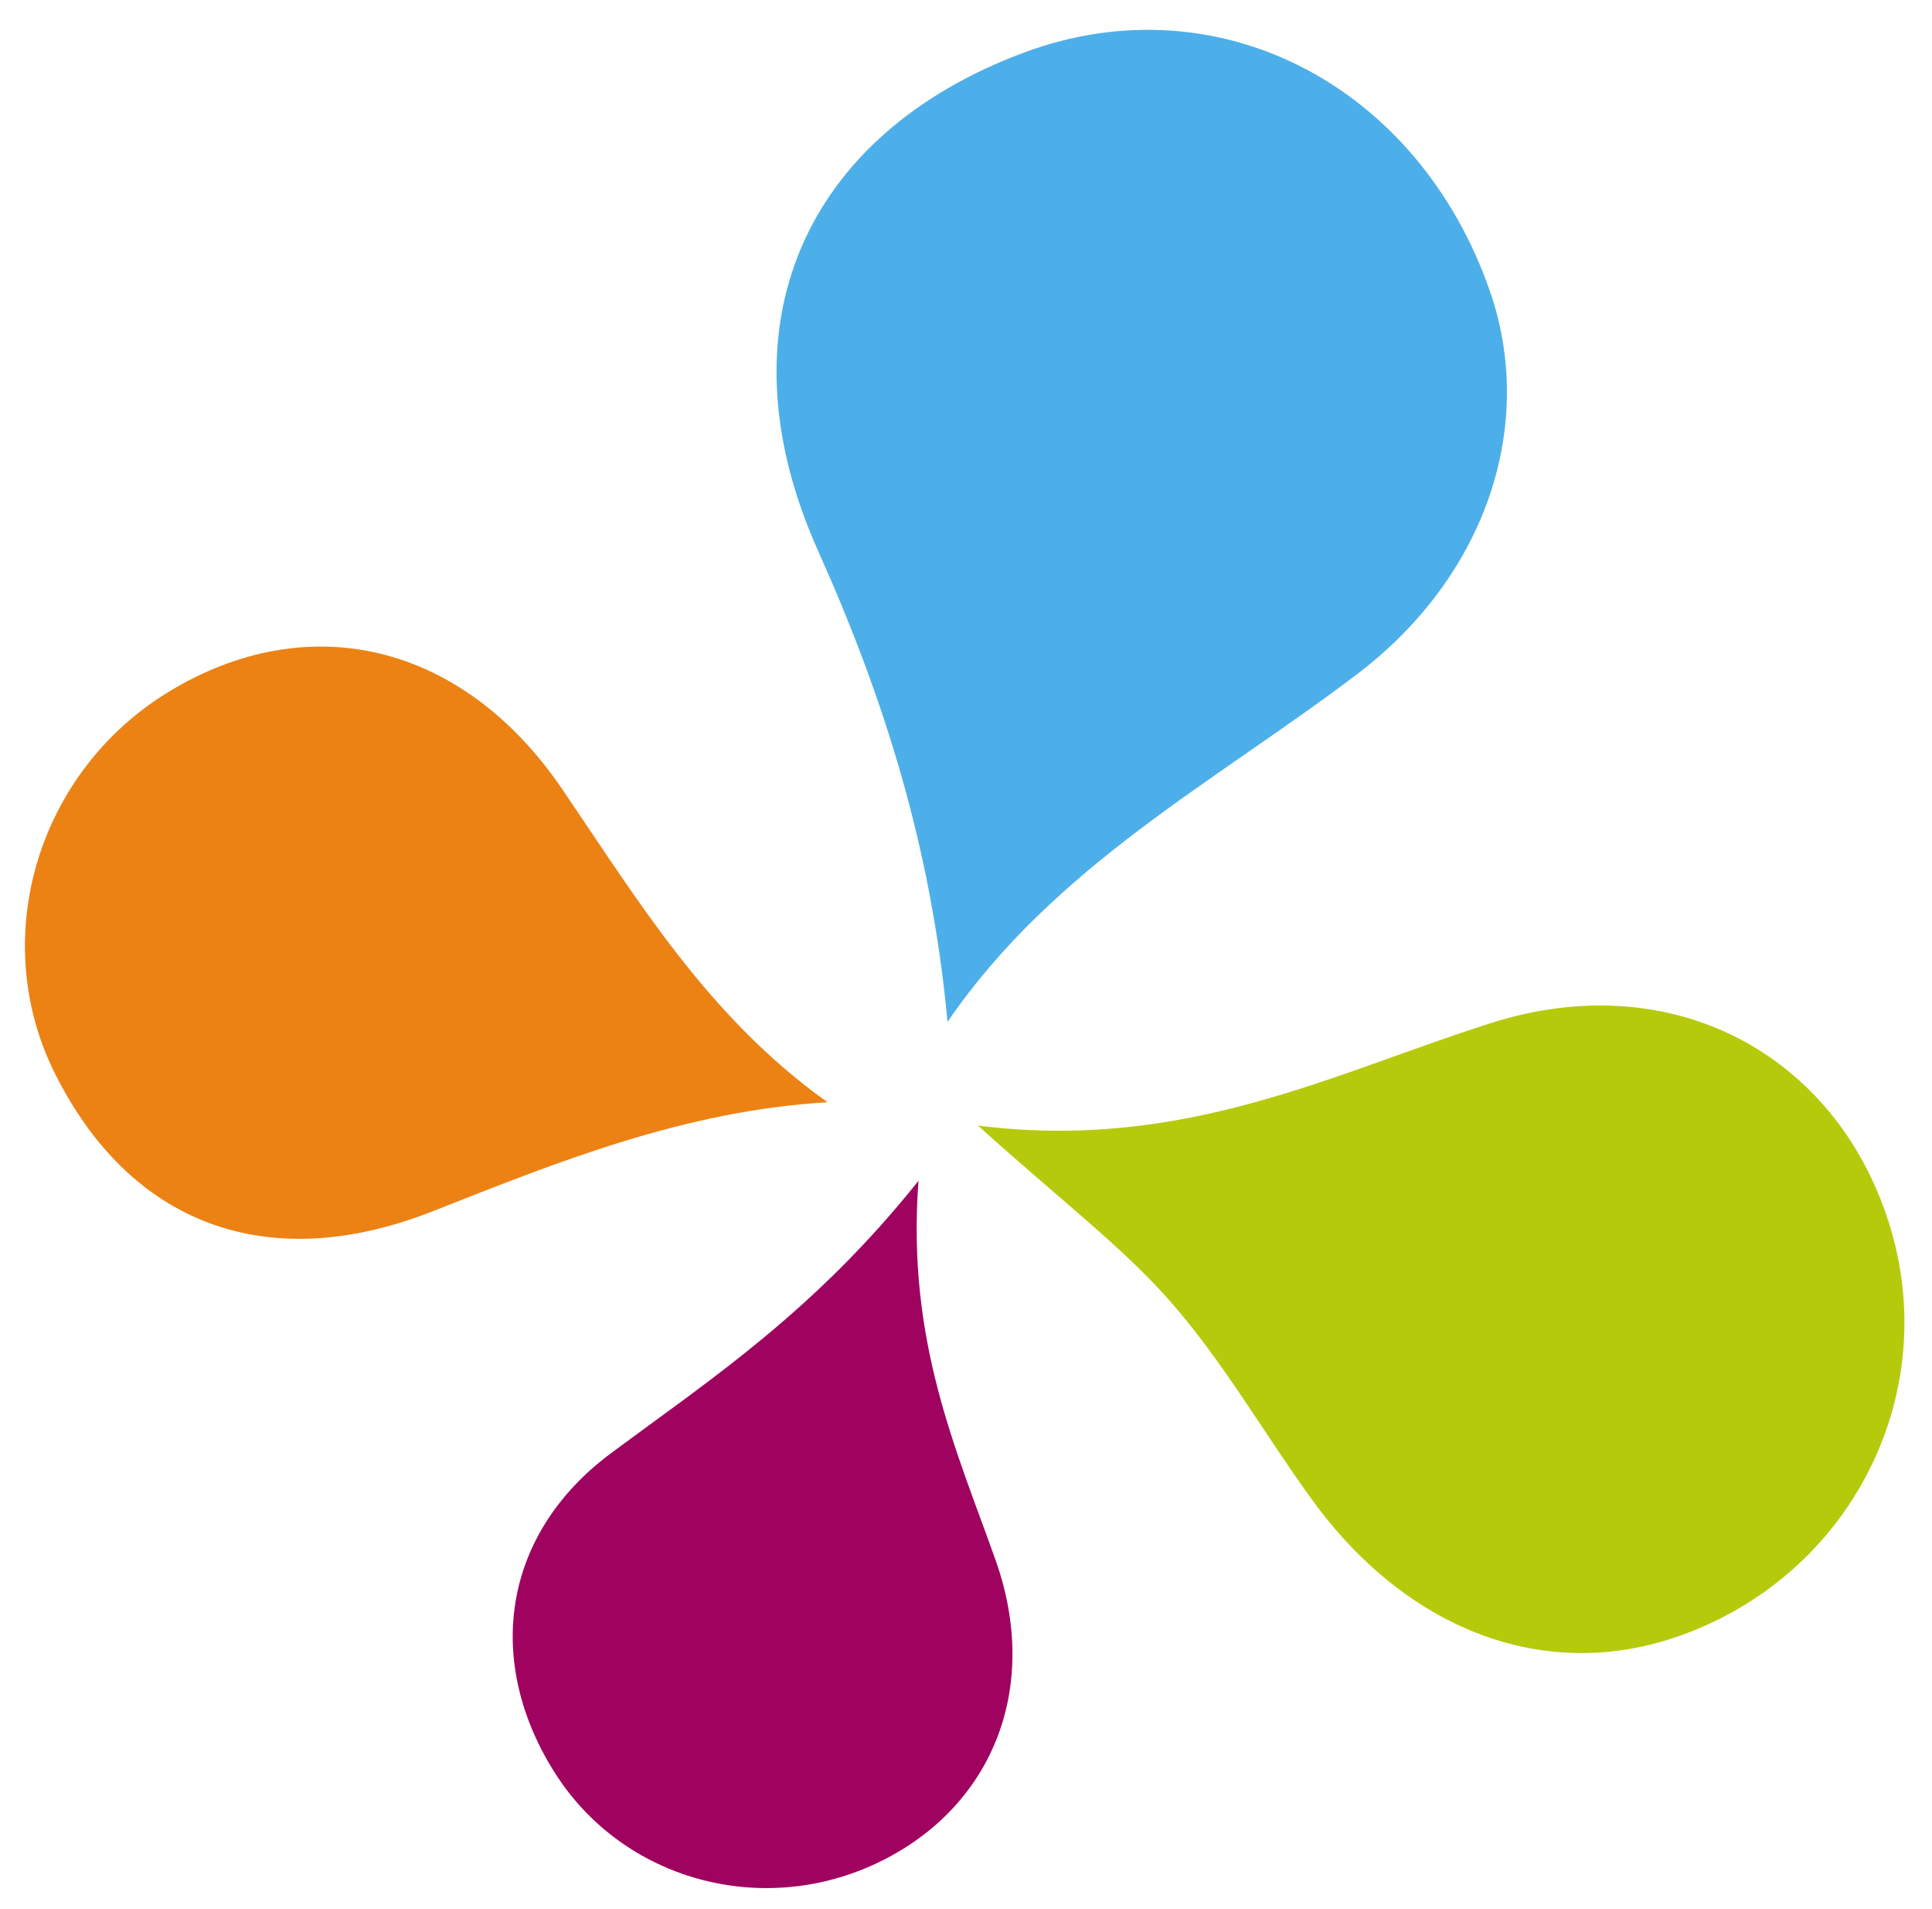
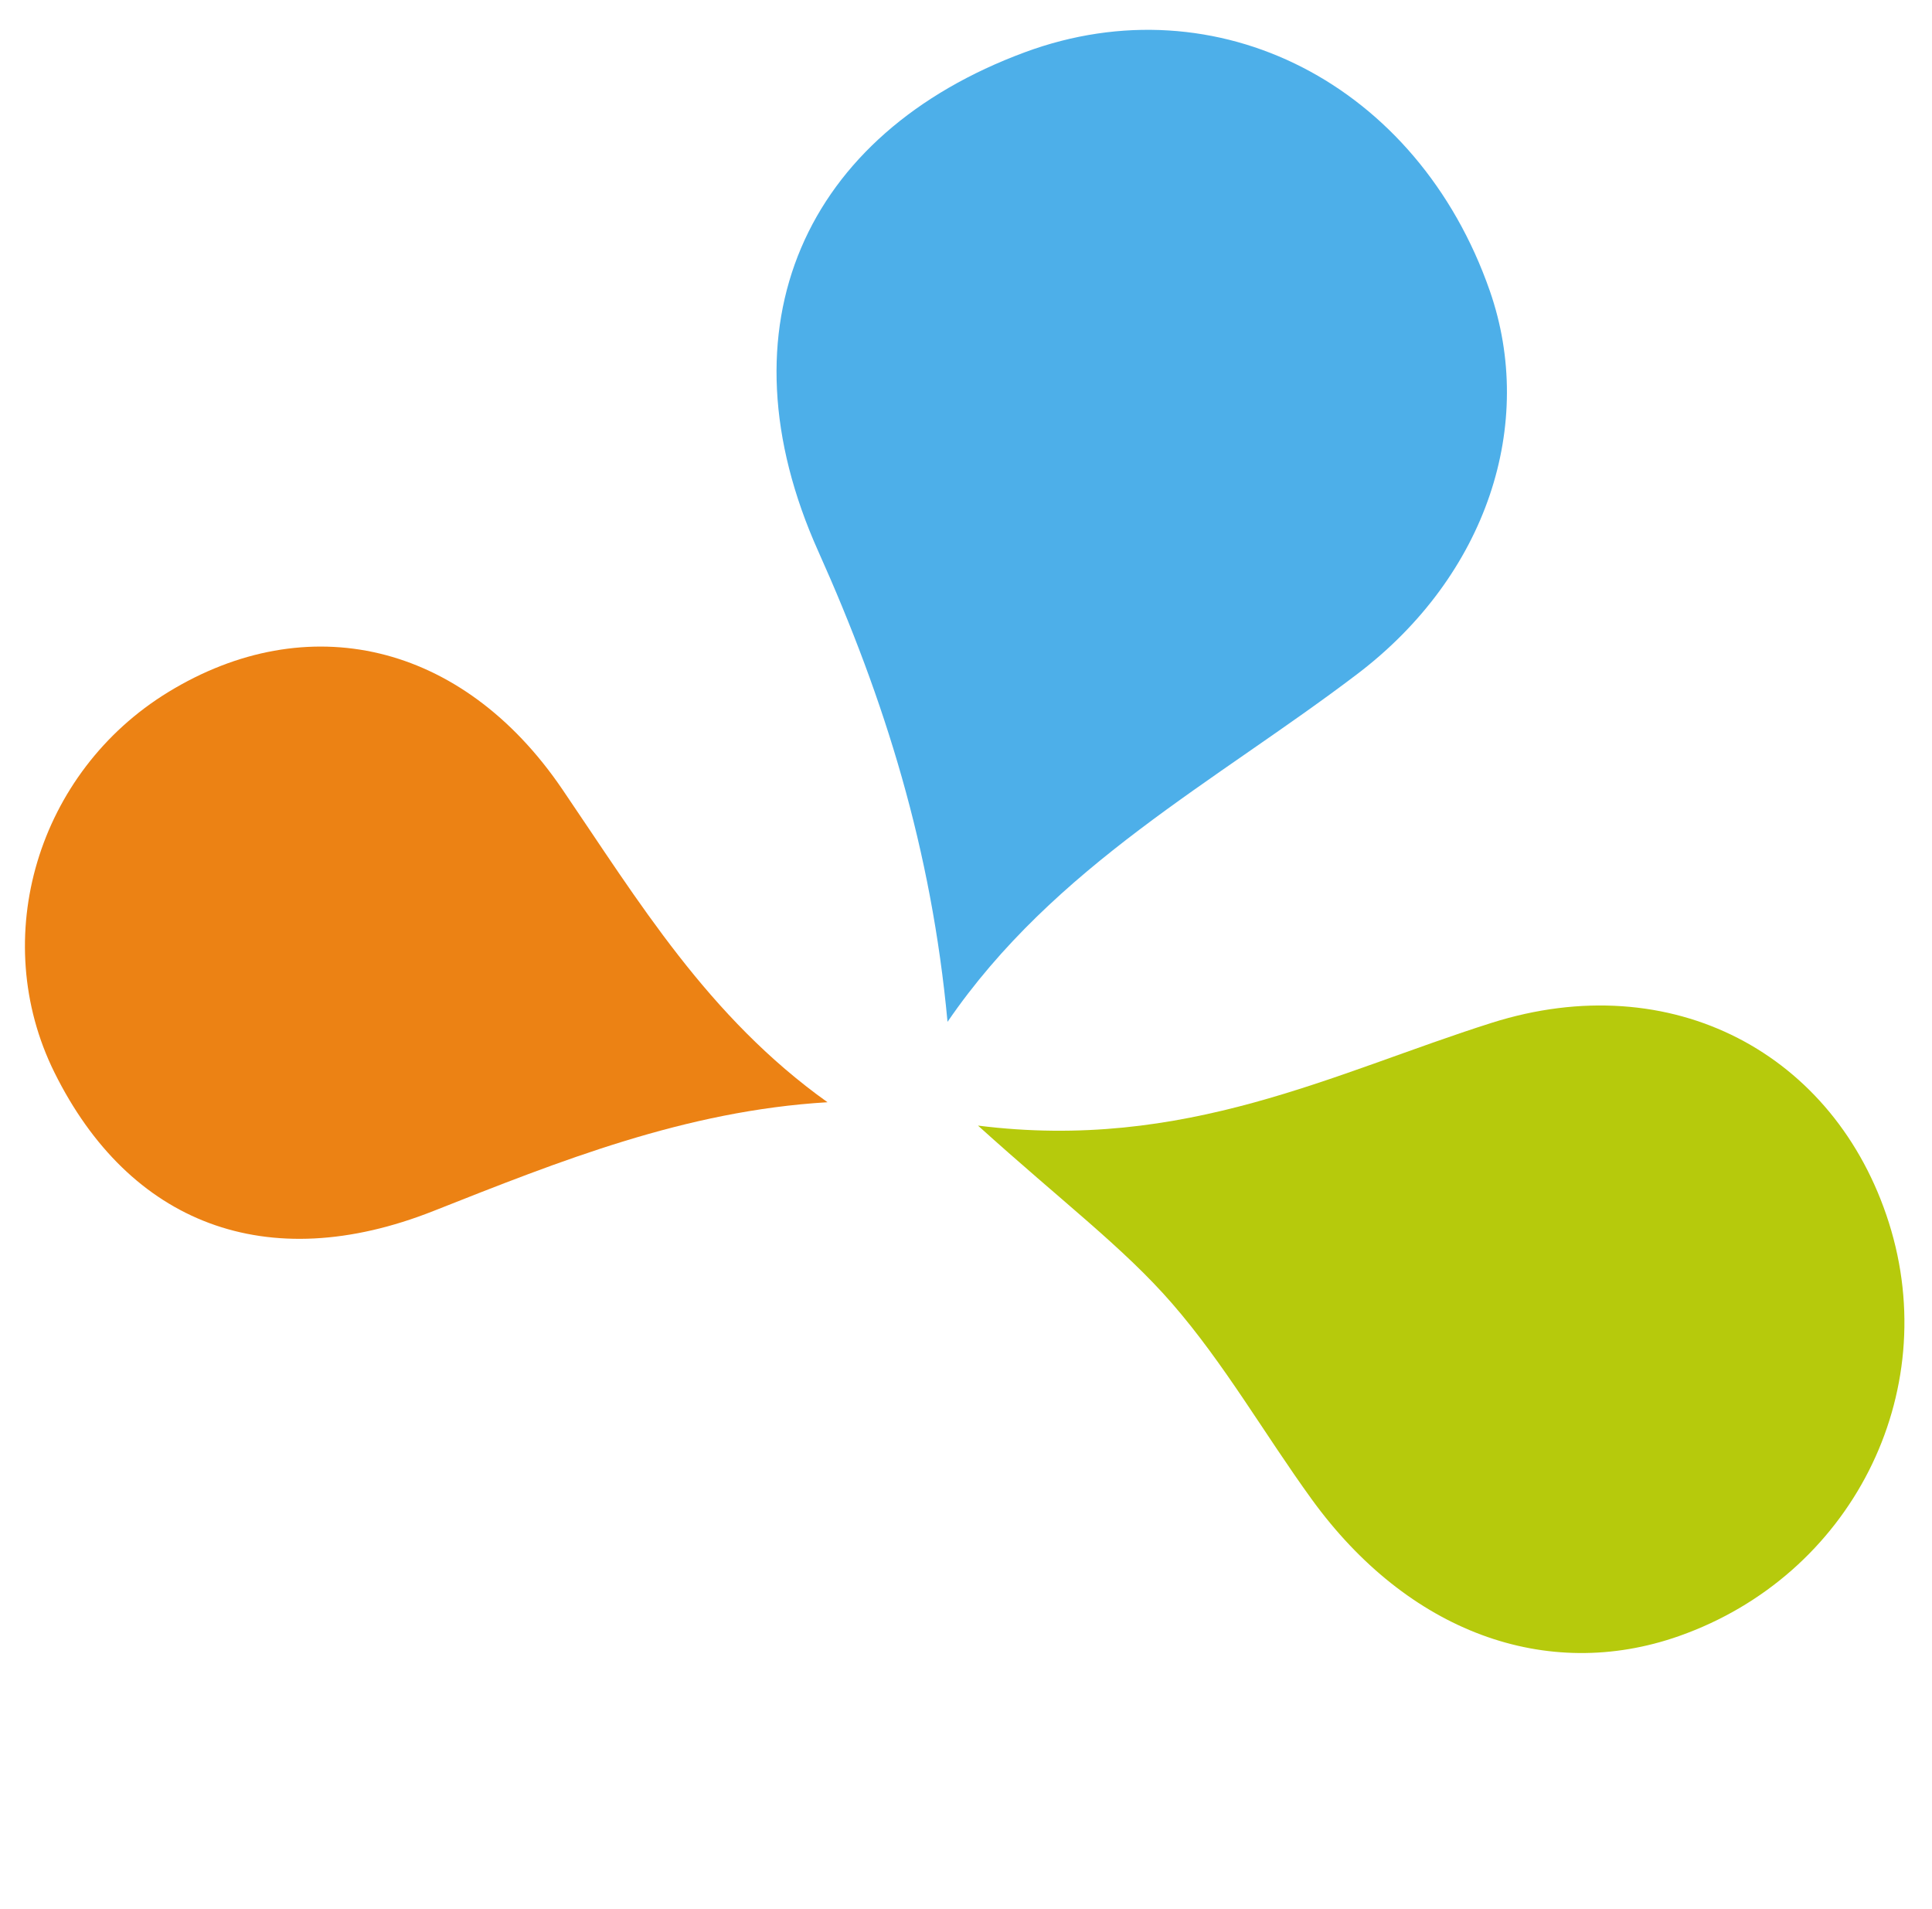
<svg xmlns="http://www.w3.org/2000/svg" width="563.453" height="556.761" viewBox="0 0 563.453 556.761">
  <g id="Groupe_735" data-name="Groupe 735" transform="translate(2158.819 2147.954) rotate(162)">
    <g id="Groupe_733" data-name="Groupe 733" transform="translate(891.113 2556.451) rotate(-77)">
      <path id="Tracé_3718" data-name="Tracé 3718" d="M283.477,178.876c-50.46.265-95.058,9.977-140.009,25.6C75.6,228.067,21.845,197.853,3.767,131.757-12,74.105,23.008,18.436,84.891,2.748c39.777-10.074,82.542,7.9,107.988,48.291C220.528,94.906,240.791,143.815,283.477,178.876Z" transform="translate(0 91.856)" fill="#4dafe9" />
      <path id="Tracé_3719" data-name="Tracé 3719" d="M19.446,264.518c12.824-59.468-6.3-104.8-16.782-151.794C-9.367,58.81,20.4,13.595,70.813,2.339c51.112-11.414,101.51,19.981,114.74,71.454,10.215,39.777-8.144,78.744-49.085,103.273C116.39,189.1,94.84,198.987,76.014,212.675,58.606,225.323,43.94,241.743,19.446,264.518Z" transform="translate(294.942 0)" fill="#b6ca0c" />
      <path id="Tracé_3720" data-name="Tracé 3720" d="M145.541,0c-1.146,41.593,10.259,79.219,21.585,117.269,14.94,50.178-4.125,88.668-49.869,106.569C76.5,239.783,29.532,221.133,9.63,181.1-11.444,138.713,2.42,94.564,47.794,69.145,82.292,49.825,117.724,32.567,145.541,0Z" transform="translate(158.235 307.645)" fill="#ec8214" />
-       <path id="Tracé_3721" data-name="Tracé 3721" d="M0,15.553c46.238,7.553,78.8-4.1,112.157-12.754,39-10.11,72.565,7.862,85.2,42.7,12.639,34.9-1.93,73.544-34.128,90.493-33.881,17.83-70.864,10.1-92.017-24.344C52.311,80.873,35.264,49.125,0,15.553Z" transform="translate(328.913 267.651)" fill="#a00260" />
    </g>
  </g>
</svg>